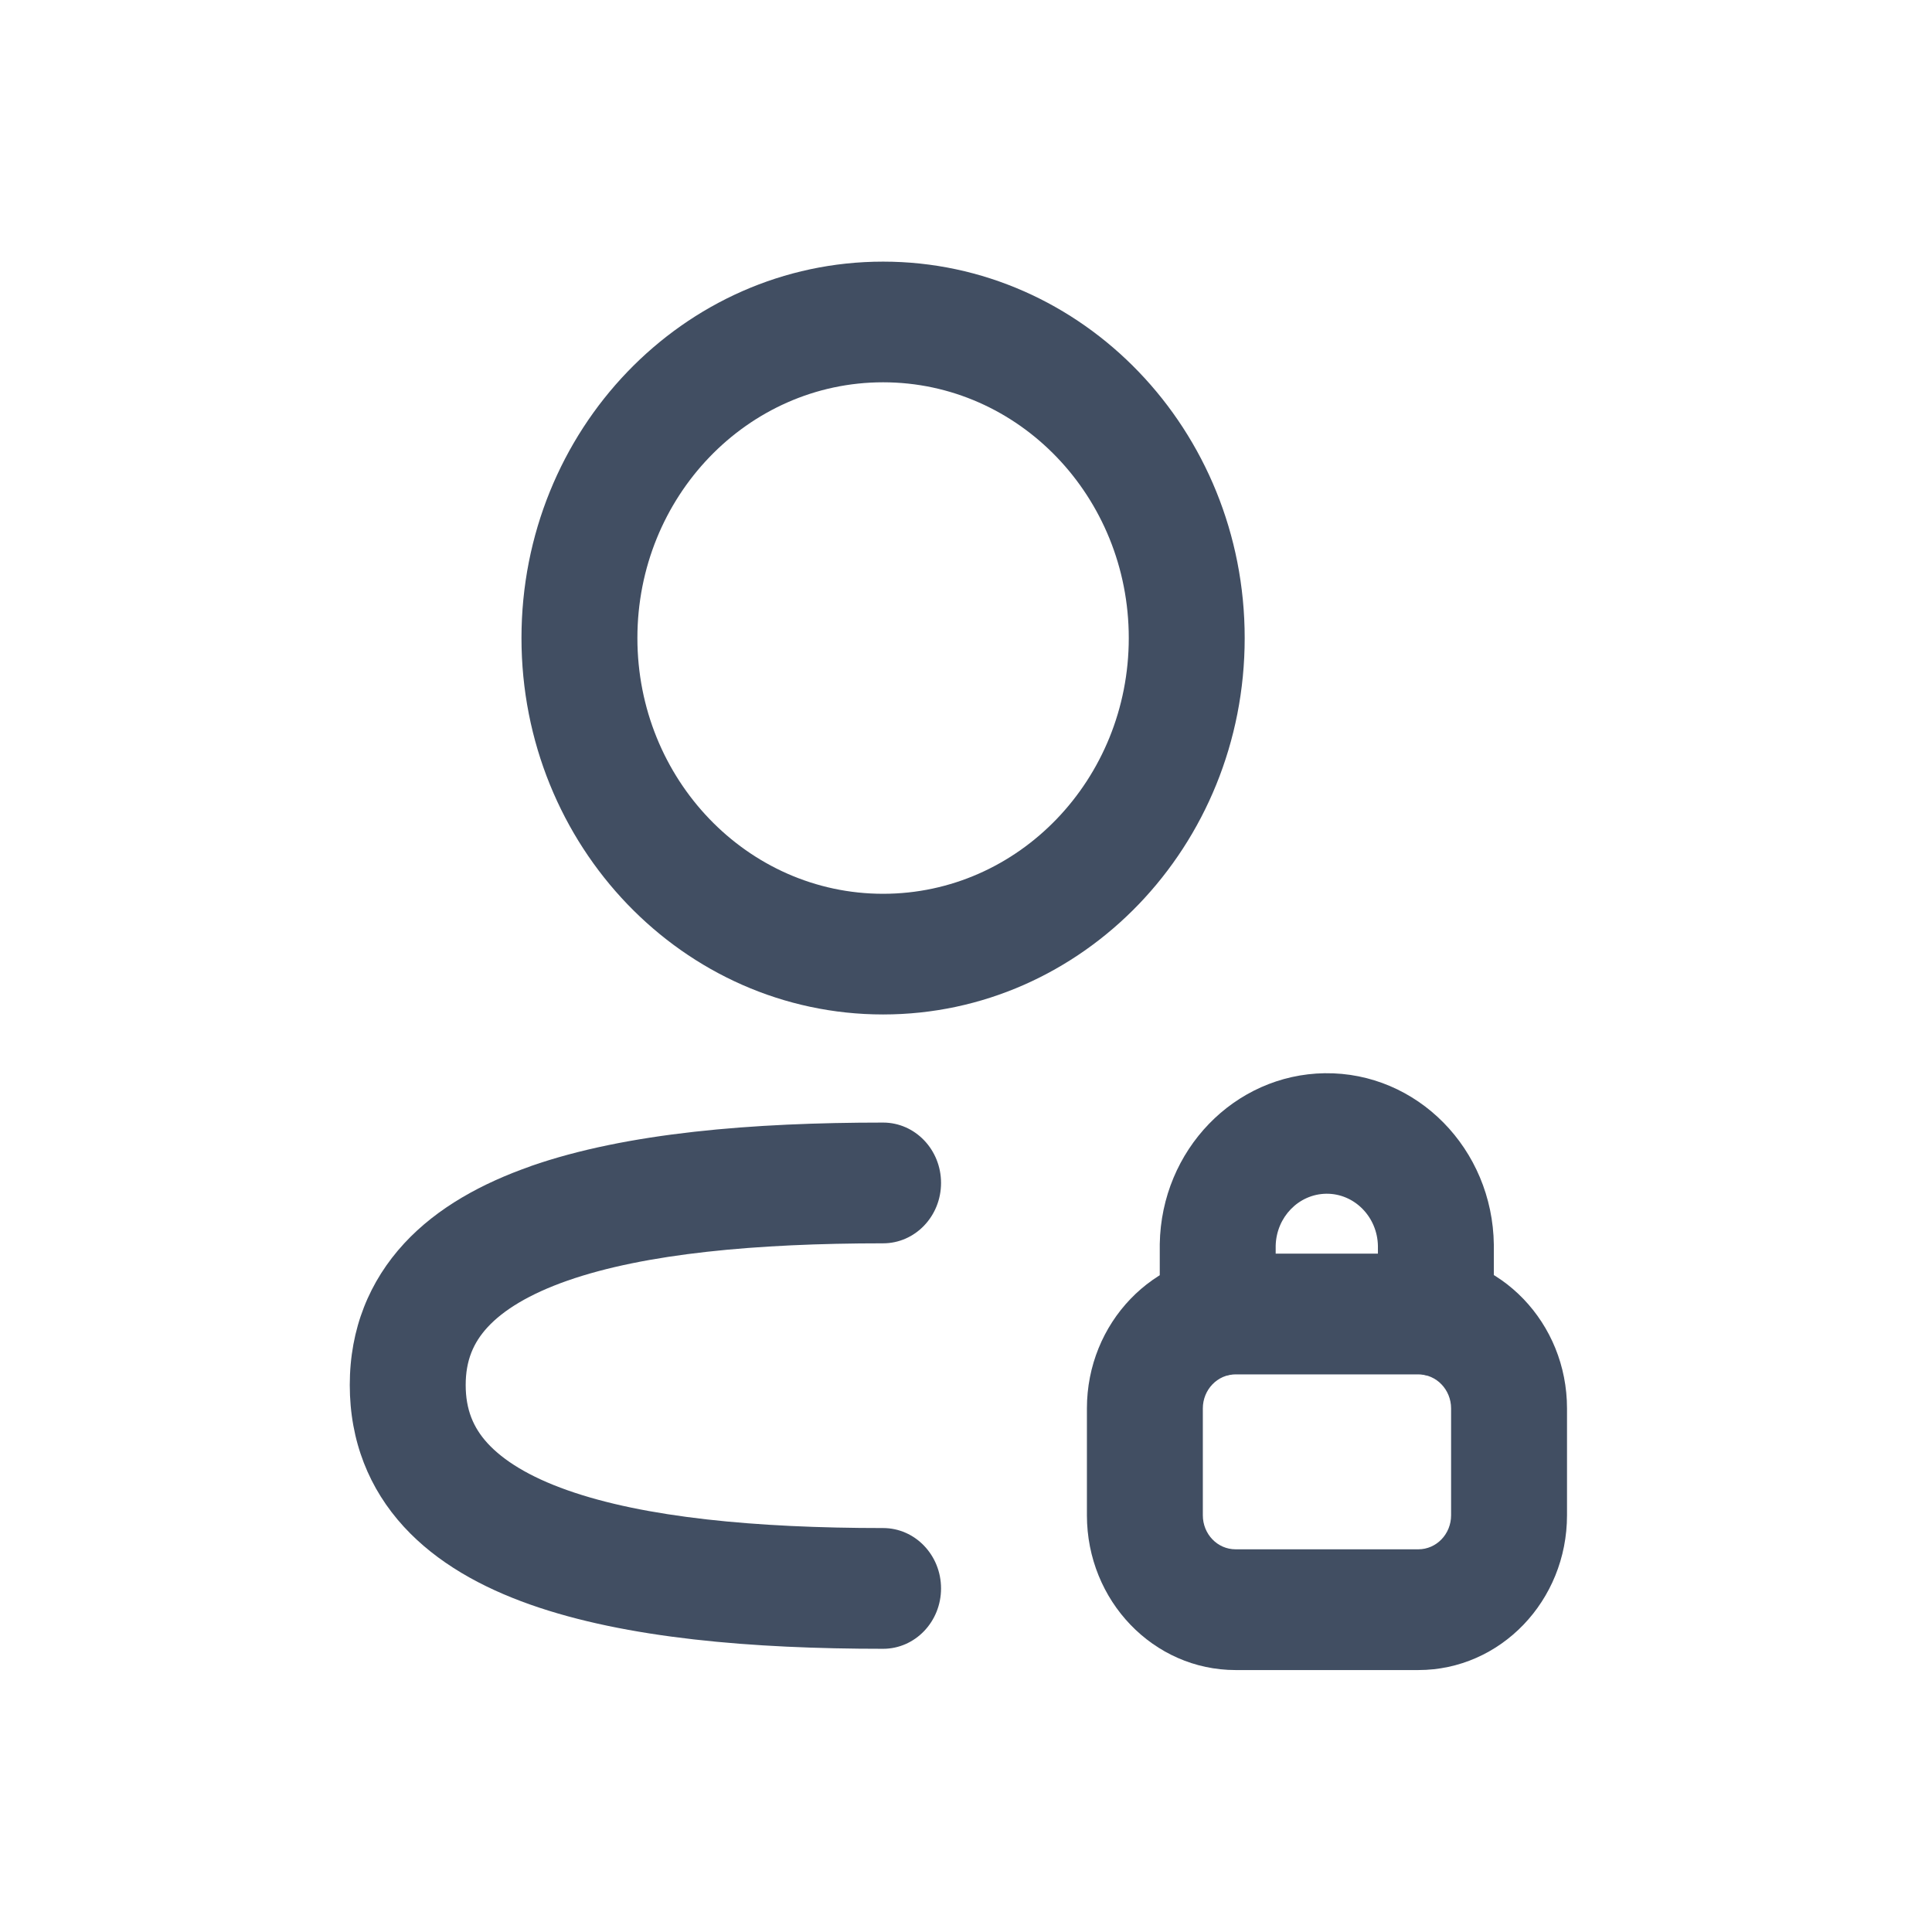
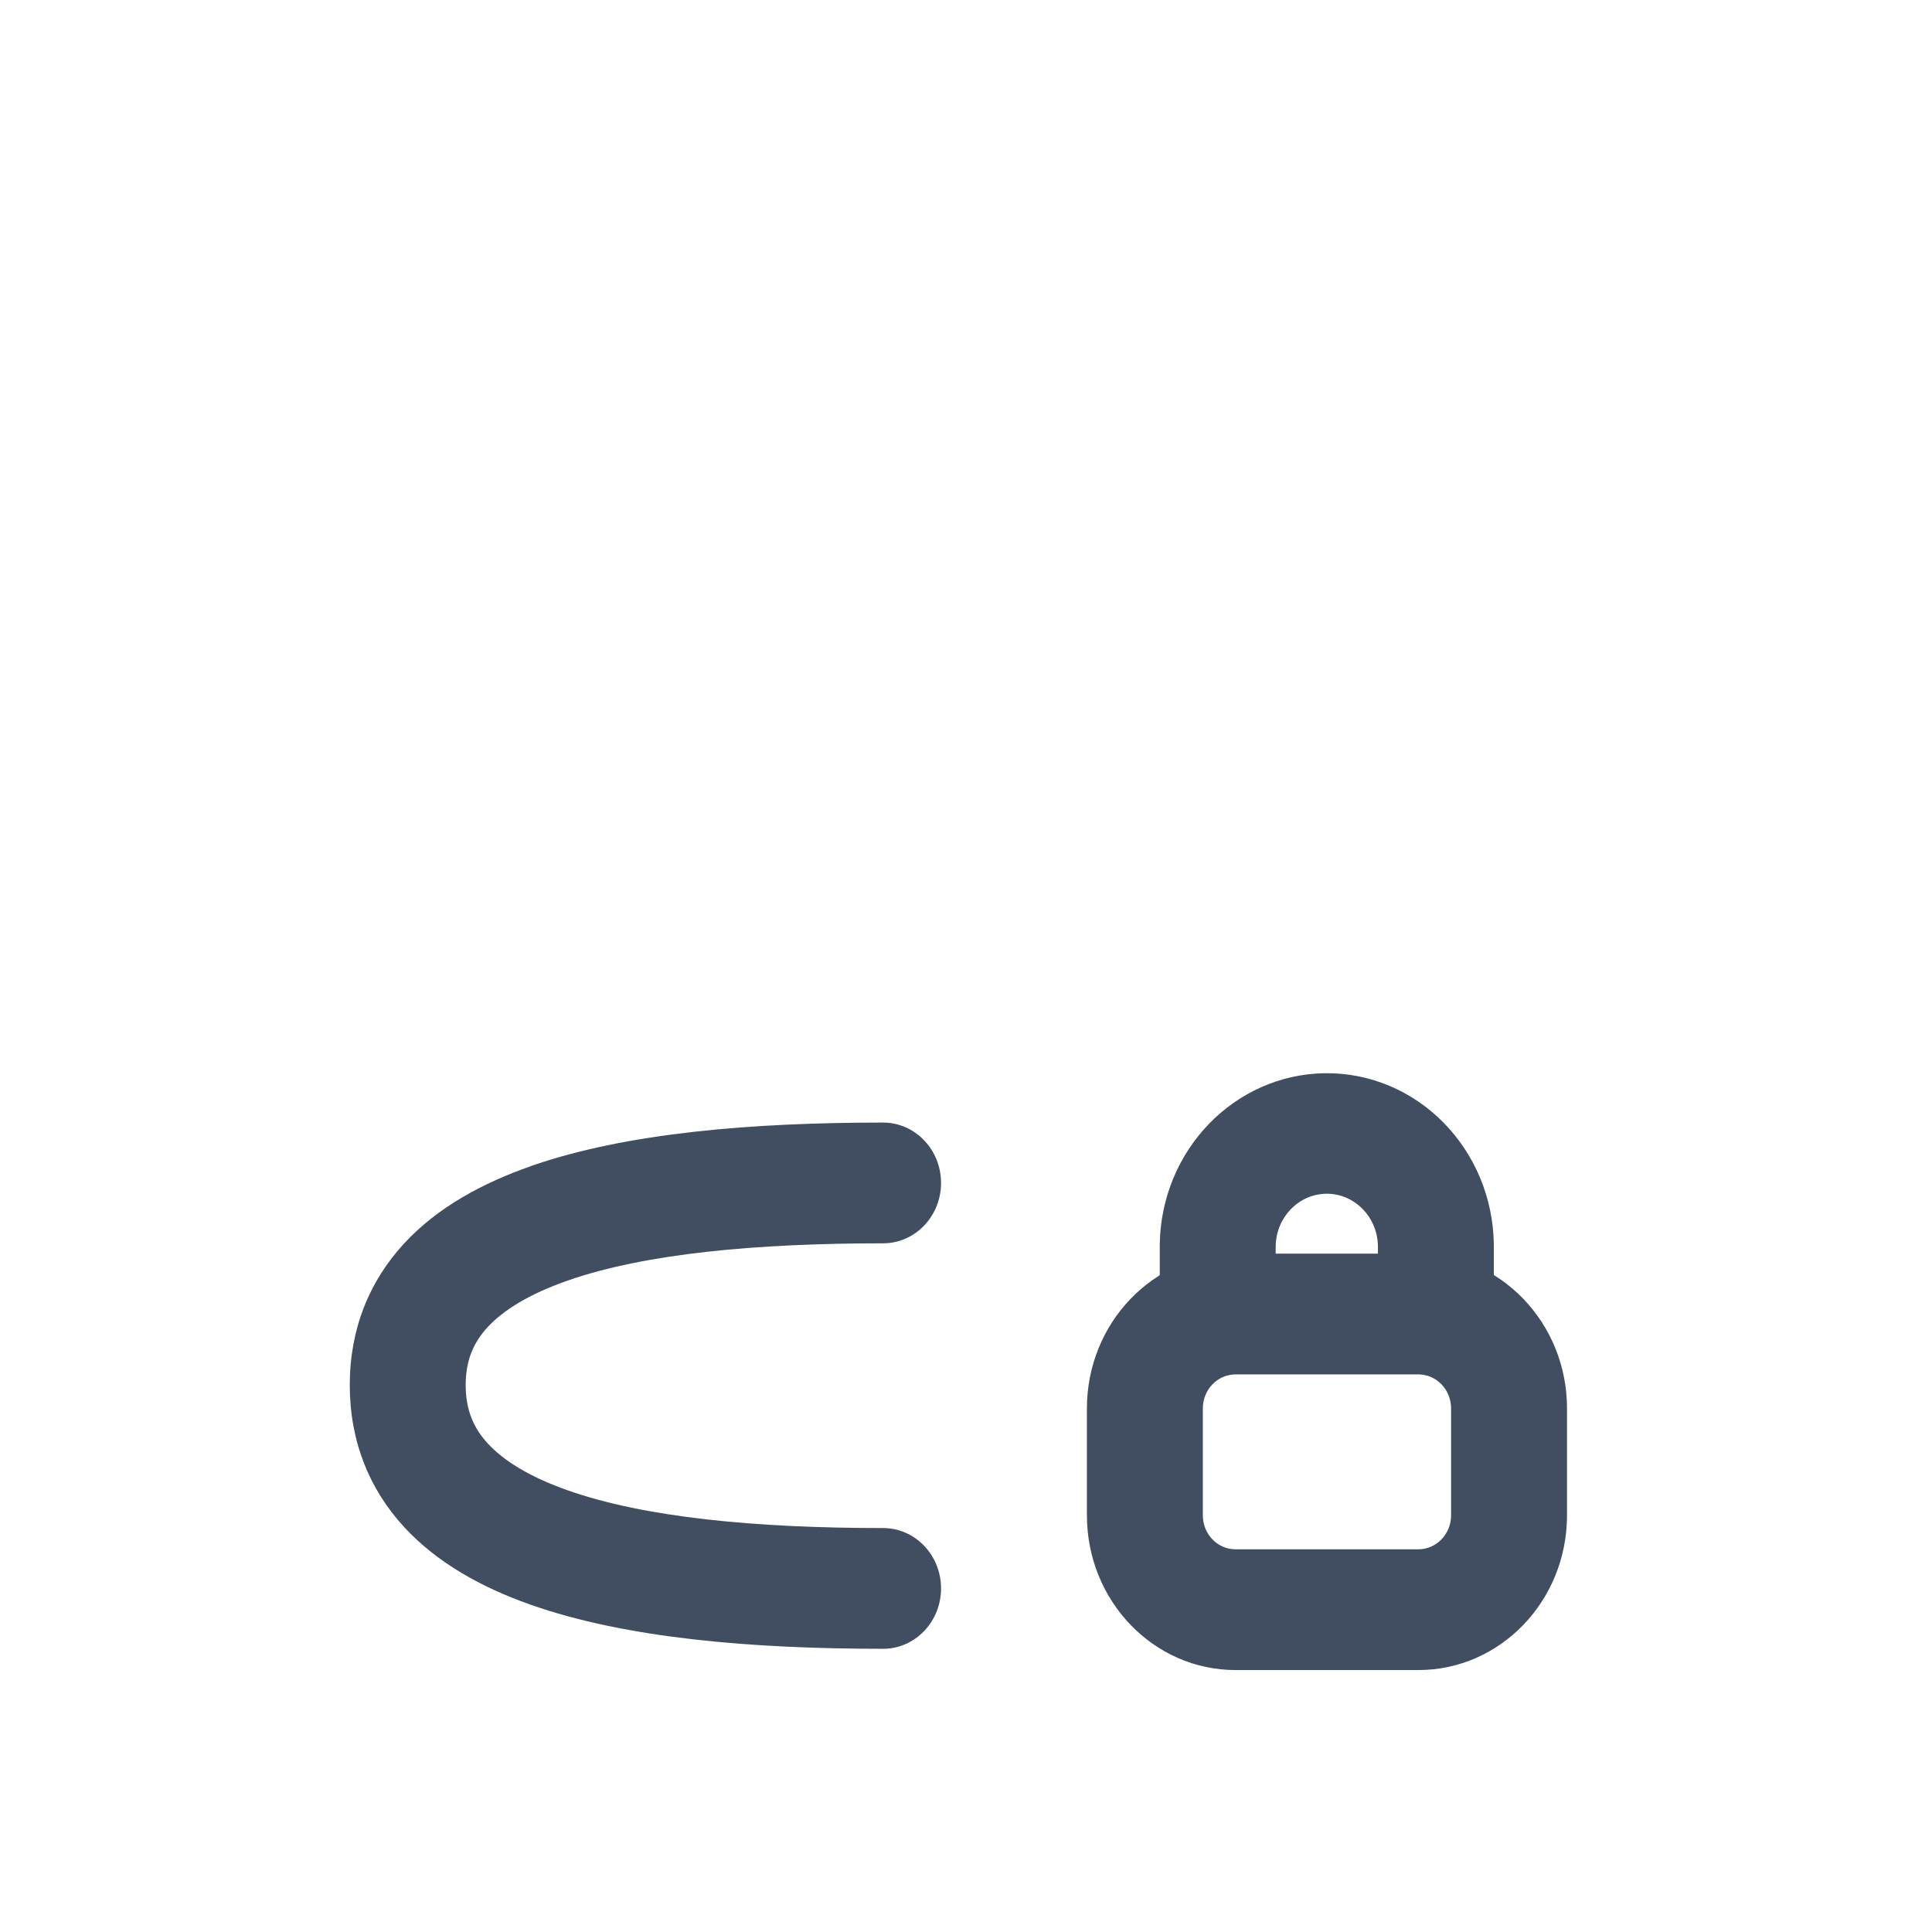
<svg xmlns="http://www.w3.org/2000/svg" fill="none" height="24" viewBox="0 0 24 24" width="24">
  <g clip-rule="evenodd" fill="#414e62" fill-rule="evenodd">
    <path d="m15.349 17.073c-.225 0-.407.19-.407.423v1.327c0 .234.181.423.407.423h2.27c.225 0 .407-.189.407-.423v-1.327c0-.233-.182-.423-.407-.423zm-1.847.423c0-1.061.826-1.923 1.847-1.923h2.27c1.02 0 1.847.861 1.847 1.923v1.327c0 1.063-.827 1.923-1.847 1.923h-2.27c-1.02 0-1.847-.86-1.847-1.923z" />
    <path d="m16.457 13.332c1.146-.015 2.086.94 2.1 2.132v.009.872c0 .413-.322.749-.72.749-.398 0-.72-.335-.72-.749v-.867c-.006-.362-.293-.653-.642-.649-.343.005-.619.29-.628.645v.871c0 .413-.322.749-.72.749-.398 0-.72-.335-.72-.749v-.891c.019-1.168.928-2.106 2.05-2.122z" />
    <path d="m6.593 14.486c1.194-.417 2.768-.541 4.377-.541.398 0 .72.336.72.75 0 .414-.322.75-.72.75-1.578 0-2.957.127-3.919.463-.477.167-.798.367-.993.578-.178.193-.273.415-.273.719 0 .306.095.531.273.725.195.212.514.414.99.582.959.339 2.337.47 3.922.47.398 0 .72.336.72.75 0 .414-.322.75-.72.75-1.618 0-3.192-.128-4.385-.55-.6-.212-1.156-.517-1.569-.967-.429-.468-.671-1.061-.671-1.76 0-.7.245-1.292.676-1.759.414-.448.972-.749 1.572-.959z" />
-     <path d="m10.97 4.749c-1.685 0-3.052 1.423-3.052 3.177s1.366 3.177 3.052 3.177c1.686 0 3.052-1.423 3.052-3.177s-1.366-3.177-3.052-3.177zm-4.492 3.177c0-2.583 2.011-4.676 4.492-4.676 2.481 0 4.492 2.094 4.492 4.676 0 2.583-2.011 4.676-4.492 4.676-2.481 0-4.492-2.094-4.492-4.676z" />
  </g>
</svg>